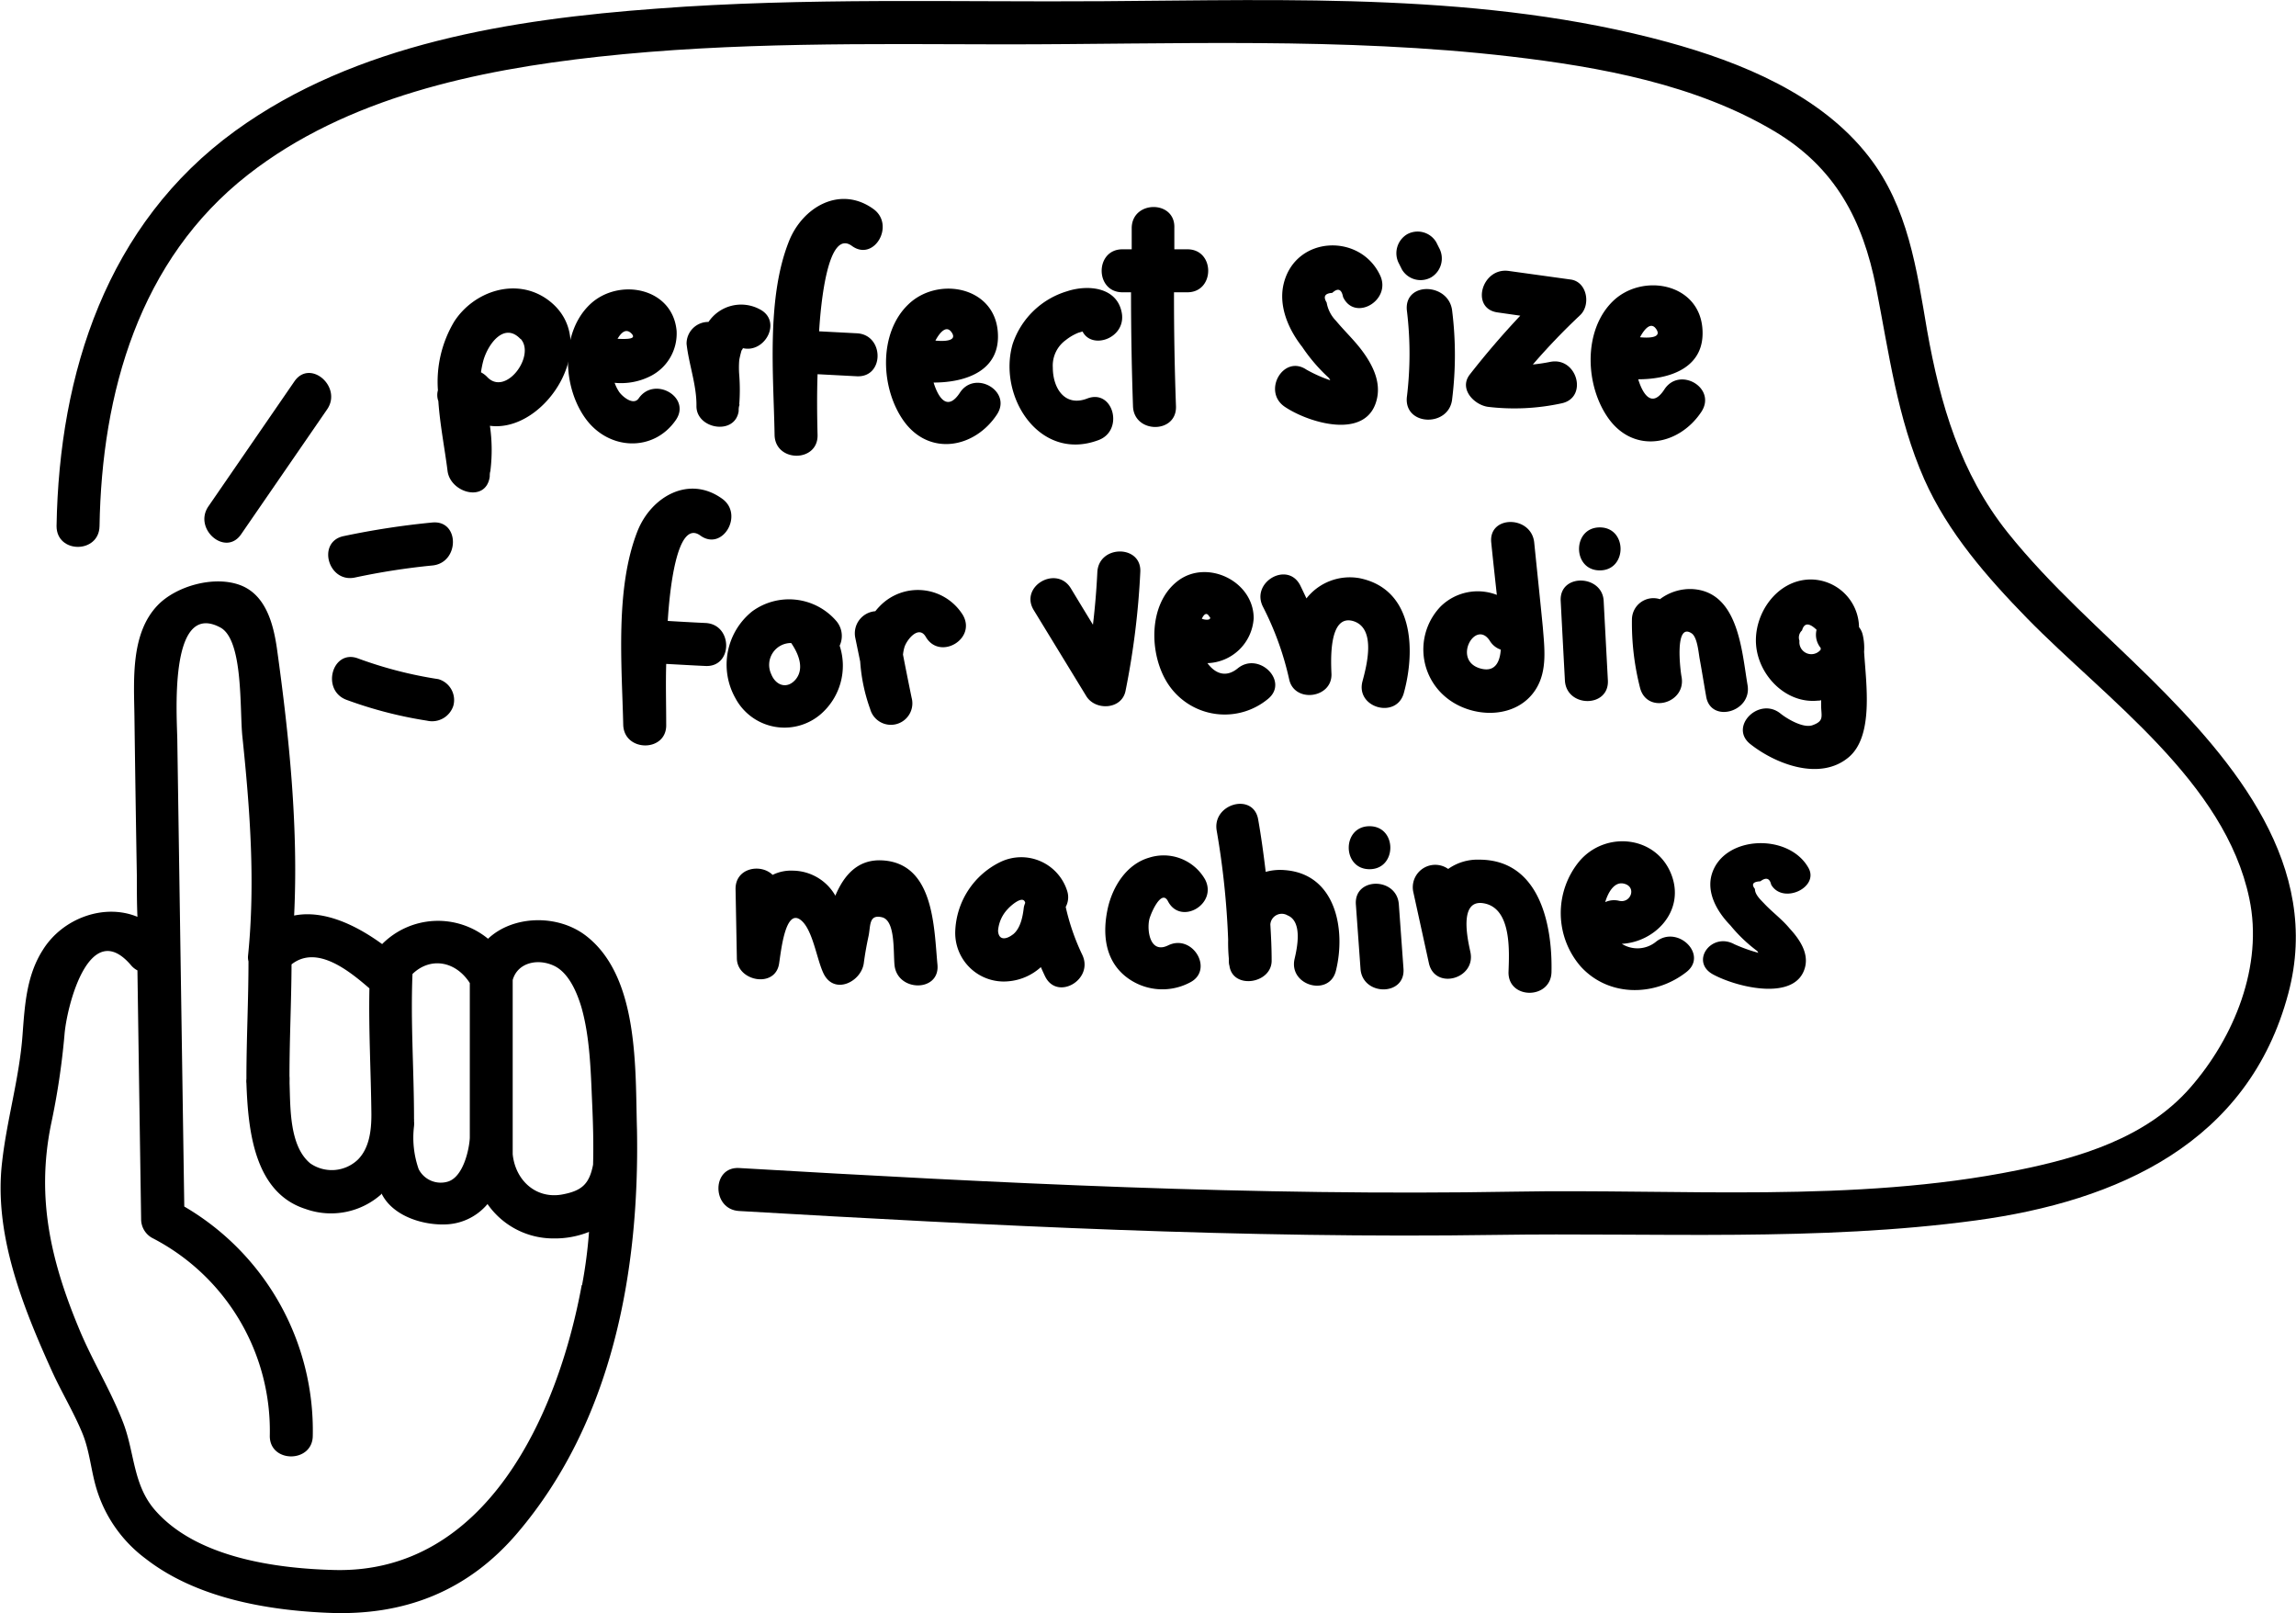
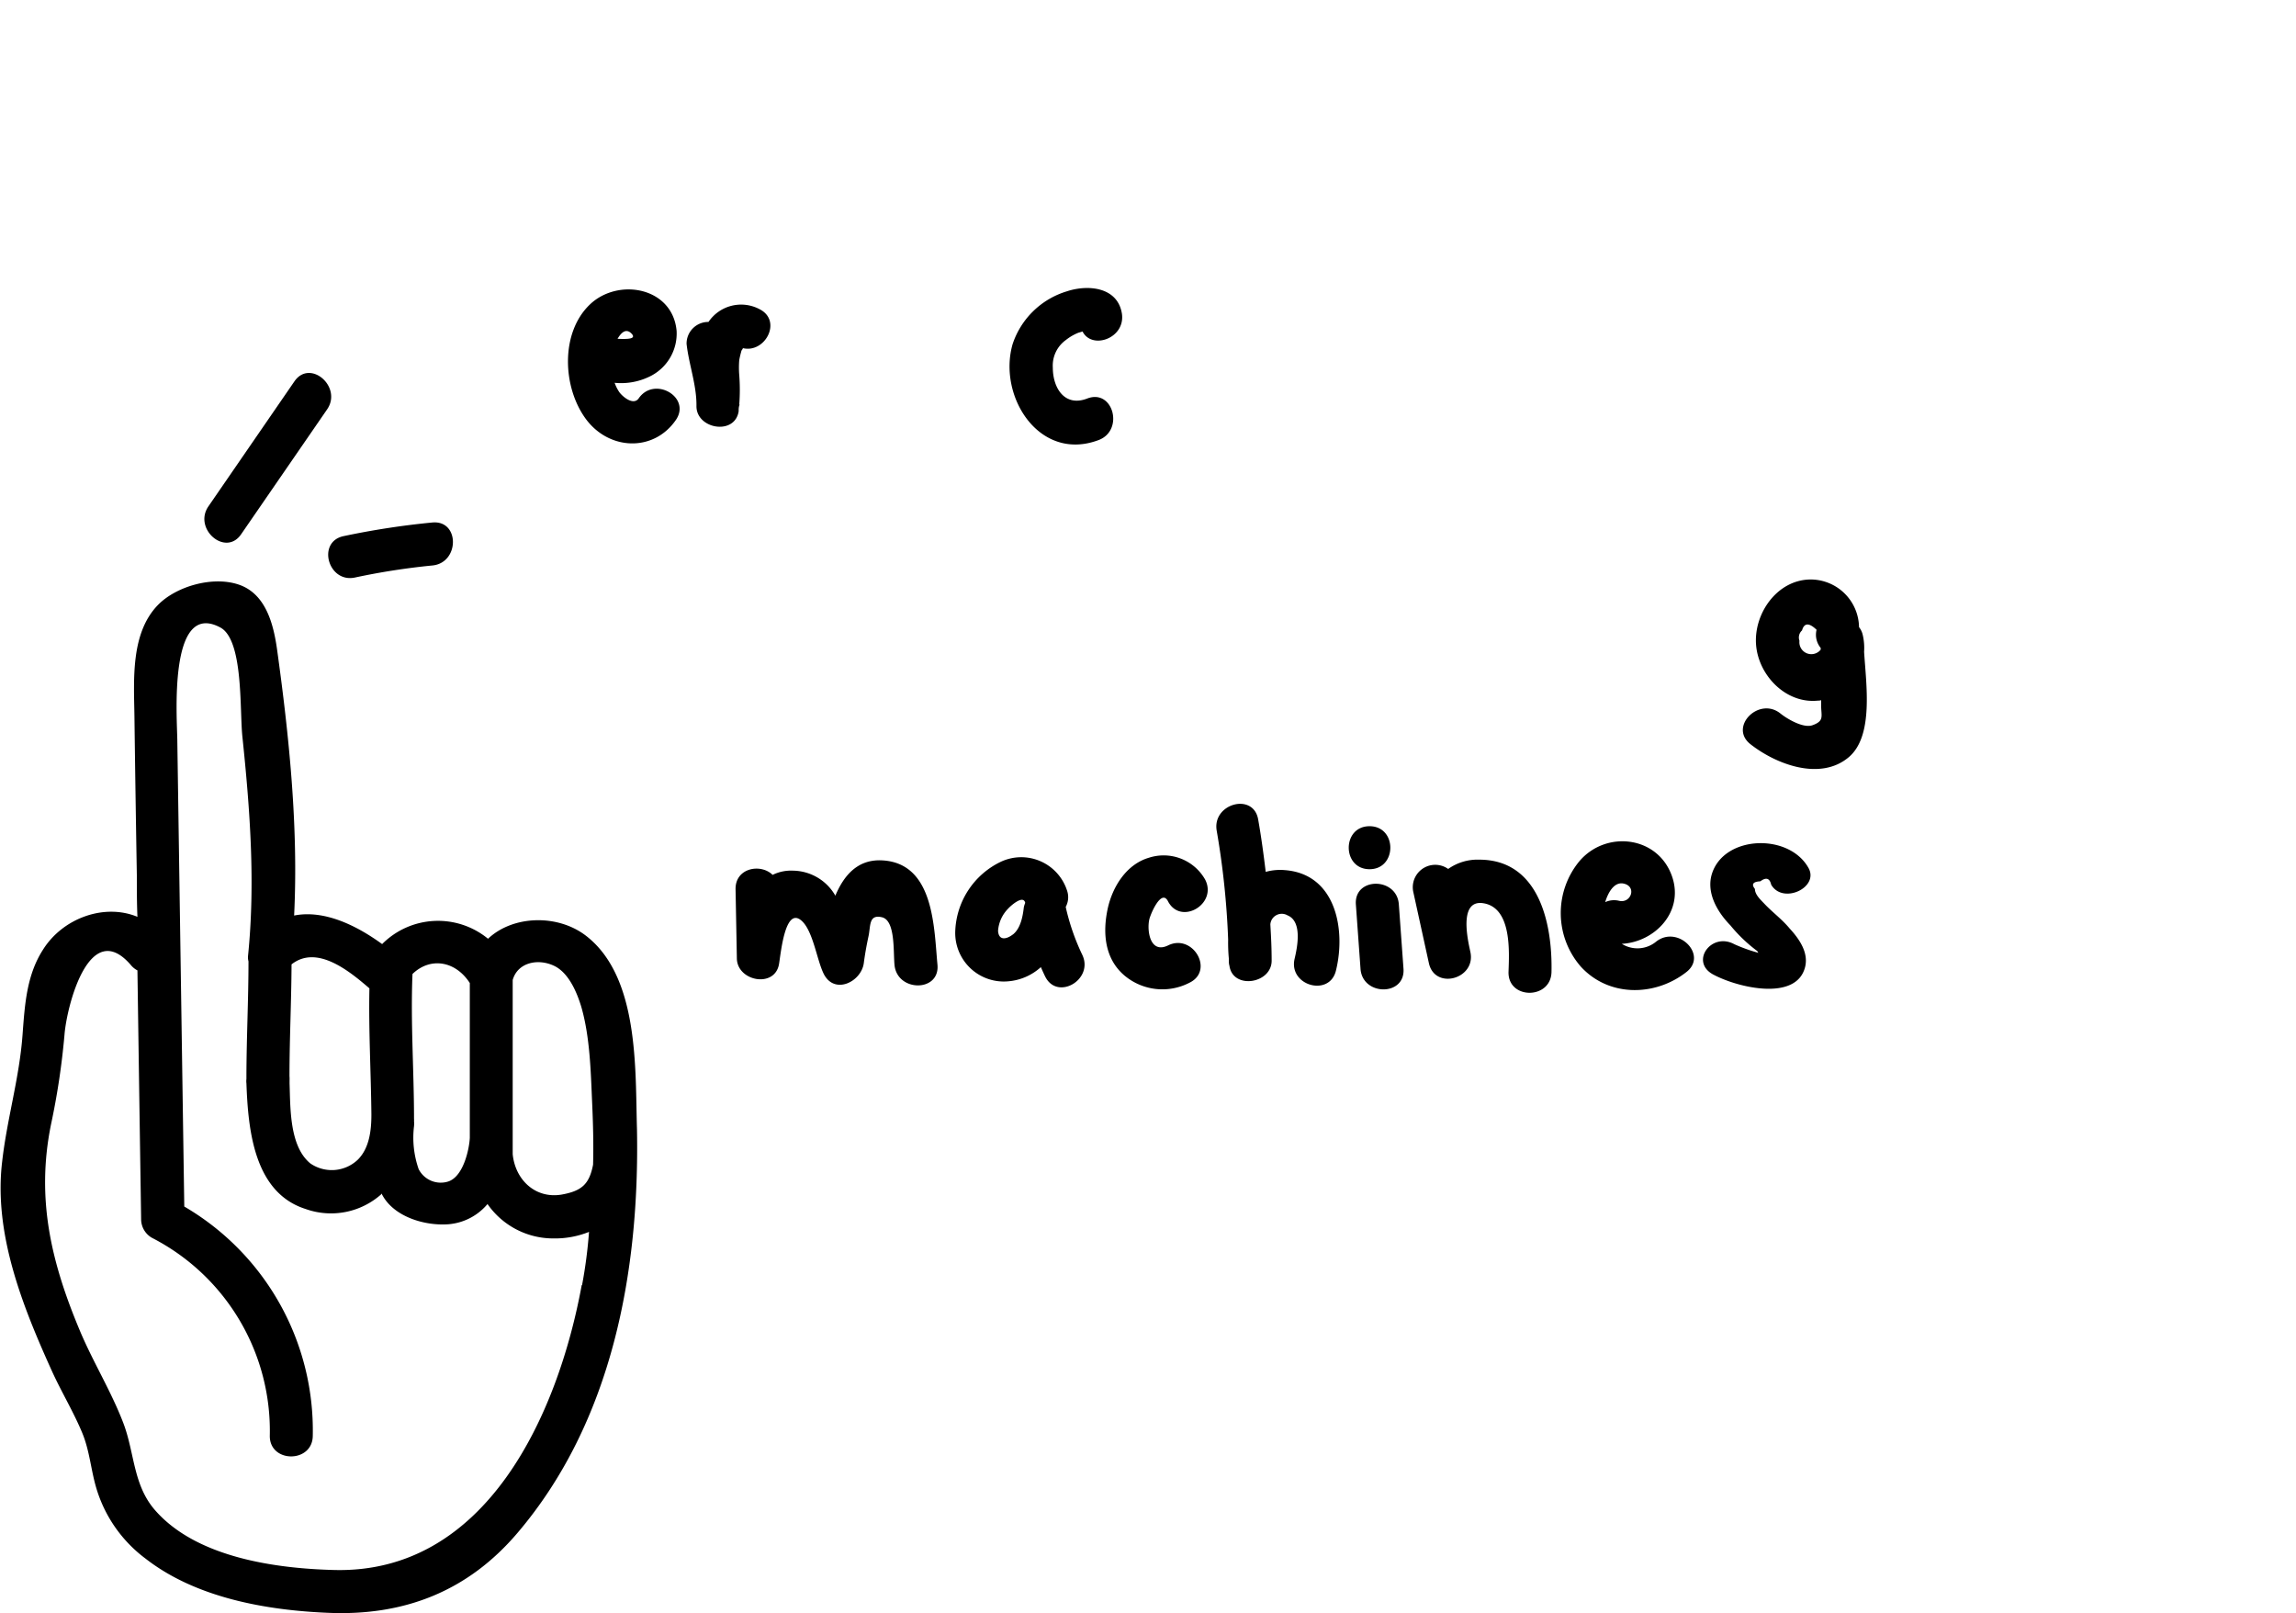
<svg xmlns="http://www.w3.org/2000/svg" data-name="Layer 1" width="267.13" height="187.64" viewBox="0 0 267.13 187.64">
  <title>Malyna_icones-alamain</title>
  <path d="M68.2 108.87c-3.3-2.56-8.52-2.41-11.42.33a9.17 9.17 0 0 0-12.32.62c-3.11-2.26-6.82-4-10.24-3.32.51-10.32-.59-20.93-2-31.06-.41-2.84-1.29-6.3-4.34-7.4s-7.38.15-9.51 2.34c-3.19 3.29-2.79 8.69-2.73 12.87q.12 9.27.28 18.54c0 1.62 0 3.24.07 4.86-3.84-1.59-8.68.13-11 3.84-1.92 3-2.11 6.47-2.37 9.92-.37 5-1.81 9.76-2.37 14.72-1 8.37 2.36 16.77 5.75 24.27 1.11 2.46 2.55 4.82 3.58 7.31.87 2.11 1 4.37 1.67 6.54a15.86 15.86 0 0 0 5.69 8.06c5.84 4.55 14 6 21.21 6.3 8.88.39 16.3-2.51 22.08-9.32 11-12.93 14.19-30.38 13.88-46.91-.21-6.96.28-17.71-5.91-22.51zM48 113.29c2.08-2 5-1.51 6.66 1.06v18c-.06 1.32-.75 4.56-2.55 5.1a2.88 2.88 0 0 1-3.4-1.45 11.08 11.08 0 0 1-.54-5 3.1 3.1 0 0 0 0-.61 1 1 0 0 0 0-.24c0-5.61-.41-11.2-.18-16.81zm-14.32 11.89c0-4.33.22-8.66.24-13 2.93-2.3 6.65.71 9.06 2.79-.1 4.89.18 9.77.23 14.65v.05c0 1.8-.23 3.88-1.57 5.22a4.39 4.39 0 0 1-5.54.44c-2.43-2-2.31-6.44-2.41-9.29v-.37a3.85 3.85 0 0 0-.01-.49zm34 24.31c-2.75 15-11.07 33.58-28.78 33.14-6.85-.17-16-1.45-20.81-6.9-2.62-2.95-2.41-6.7-3.74-10.19-1.4-3.67-3.52-7.09-5.05-10.73-3.36-8-5.1-15.36-3.38-23.94a85.71 85.71 0 0 0 1.58-10.46c.25-3.34 2.9-13.83 7.76-8.11a2.39 2.39 0 0 0 .73.58q.21 14.46.43 28.92a2.49 2.49 0 0 0 1.28 2.2 25.23 25.23 0 0 1 13.69 23c-.05 3.22 5 3.22 5 0a30.16 30.16 0 0 0-14.95-26.65l-.81-54.16c0-2.3-1.15-16.48 5-13.2 2.71 1.45 2.24 9.56 2.57 12.69.89 8.52 1.52 17 .66 25.49a1.81 1.81 0 0 0 .05.66c0 4.44-.23 8.88-.24 13.33v.34a2.26 2.26 0 0 0 0 .53c.2 5.33.85 12.7 6.9 14.61a8.79 8.79 0 0 0 8.88-1.8v.11c1.36 2.61 5 3.67 7.73 3.46a6.63 6.63 0 0 0 4.54-2.35 9.31 9.31 0 0 0 7.65 4 10.66 10.66 0 0 0 4.16-.76 55.74 55.74 0 0 1-.81 6.19zm1.31-14v.05c-.44 2.2-1.3 3-3.65 3.42-3.05.51-5.39-1.71-5.69-4.7V114c.58-2.07 3-2.56 4.9-1.61 1.67.85 2.6 3.13 3.09 4.76 1 3.5 1.09 7.44 1.25 11.06.11 2.45.18 4.89.11 7.32zM34.25 44.37l-10 14.53c-1.8 2.63 2 5.9 3.81 3.24l10-14.52c1.8-2.62-1.99-5.91-3.81-3.25zM41.3 67.18a80.71 80.71 0 0 1 9-1.4c3.18-.3 3.21-5.3 0-5A92.86 92.86 0 0 0 40 62.36c-3.17.64-1.84 5.49 1.3 4.82z" />
-   <path d="M51 79a47.93 47.93 0 0 1-9.35-2.41c-3-1.12-4.33 3.71-1.33 4.82a48.68 48.68 0 0 0 9.35 2.42 2.6 2.6 0 0 0 3.08-1.75A2.53 2.53 0 0 0 51 79zM131.67 26.49V29h-1.08c-3.22 0-3.22 5 0 5h1q0 6.63.23 13.26c.11 3.2 5.11 3.22 5 0q-.24-6.63-.23-13.26h1.56c3.22 0 3.23-5 0-5h-1.52v-2.51c.11-3.21-4.89-3.21-4.96 0zM52.85 37.4a13.65 13.65 0 0 0-1.9 8 2.07 2.07 0 0 0 .05 1.26c.19 2.76.75 5.56 1.07 8.12s4.49 3.74 4.91.66c0-.22 0-.44.08-.66v-.06a19.56 19.56 0 0 0-.06-5.19c6.57.87 13.31-10 6.64-14.73-3.64-2.56-8.51-.92-10.79 2.6zm7.71 2c1.8 1.94-1.72 6.76-3.88 4.45a2.71 2.71 0 0 0-.72-.54 11.16 11.16 0 0 1 .29-1.42c.58-1.96 2.45-4.44 4.31-2.45zM87.51 71.12a7.94 7.94 0 0 0-1.94 10.11 6.47 6.47 0 0 0 9.88 1.88 7.46 7.46 0 0 0 2.24-8 2.68 2.68 0 0 0-.44-2.93 7.26 7.26 0 0 0-9.74-1.06zM92.6 79c-1 1.22-2.35.76-2.88-.6a2.54 2.54 0 0 1 2.33-3.6c.78 1.12 1.59 2.89.55 4.2zM102.36 70.51a7.08 7.08 0 0 0-.52.59 2.58 2.58 0 0 0-2.33 3.1l.57 2.76a20.27 20.27 0 0 0 1.16 5.52 2.5 2.5 0 0 0 4.82-1.33q-.51-2.48-1-5a5 5 0 0 1 .16-.84c.27-.9 1.67-2.64 2.49-1.23 1.61 2.78 5.93.27 4.32-2.53a6.16 6.16 0 0 0-9.67-1.04zM105.24 49.1c3 4 8.2 3 10.76-.9 1.76-2.7-2.57-5.21-4.32-2.52-1.42 2.17-2.48.69-3.06-1.18 3.81 0 7.89-1.41 7.46-6-.48-5.21-7-6.35-10.38-3.11-3.55 3.37-3.27 9.91-.46 13.71zm5.53-10.36c.53.87-.71 1-1.94.88.55-1.02 1.33-1.88 1.94-.88z" />
  <path d="M68.62 35.43c-3.44 3.3-3.17 9.61-.47 13.29s7.89 3.89 10.48.14c1.83-2.66-2.5-5.16-4.32-2.52-.61.87-1.87-.19-2.26-.73a4.74 4.74 0 0 1-.54-1.08 7.56 7.56 0 0 0 4.29-.84 5.55 5.55 0 0 0 2.92-5.21c-.47-5.08-6.81-6.21-10.1-3.05zm3.22 4c.43-.75 1-1.28 1.63-.63s-.47.66-1.63.61zM85.94 47.84c0-.22 0-.44.07-.66s0-.09 0-.13a22.75 22.75 0 0 0 0-3.4 10.56 10.56 0 0 1 0-1.78c.07-.37.16-.73.26-1.09a1.15 1.15 0 0 0 .17-.28c2.6.61 4.6-3.2 1.92-4.54a4.58 4.58 0 0 0-5.93 1.49A2.52 2.52 0 0 0 79.88 40c.27 2.41 1.18 4.8 1.15 7.23-.03 2.68 4.47 3.46 4.91.61zM124 39.56a5.87 5.87 0 0 1 1.45-.85l.5-.15c1.09 2.16 5 .8 4.58-2.07-.49-3.11-3.95-3.42-6.41-2.6a9.56 9.56 0 0 0-6.3 6.12c-1.77 6.08 3.1 13.78 10 11.18 3-1.13 1.69-6-1.33-4.83-2.6 1-4-1.19-4-3.61a3.66 3.66 0 0 1 1.51-3.19z" />
-   <path d="M250.22 78.94c-5.63-5.56-11.68-10.8-16.64-17-5.5-6.9-7.85-14.94-9.37-23.51-1.21-7.09-2.21-14.34-6.78-20.21C211.83 11 202.58 7.24 194 4.89 172.8-.89 150.12 0 128.37.14c-17.3.12-34.66-.45-51.93.86-16.86 1.24-35.06 4.06-49.08 14.23C12.44 26.06 6.88 43.35 6.58 61.2c0 3.22 4.95 3.22 5 0 .26-15.53 4.62-31 17.29-40.89C40.32 11.36 55.47 8.15 69.61 6.6c15.7-1.72 31.54-1.48 47.31-1.44 19.59 0 39.31-.86 58.82 1.41 10.43 1.22 21.57 3.25 30.71 8.7 7.08 4.22 10.28 10.33 11.83 18.19 1.49 7.57 2.45 15.15 5.6 22.29 2.75 6.2 7.32 11.41 12 16.21 9.19 9.38 23 19 25.82 32.57 1.65 7.8-1.75 16.14-6.88 22s-12.9 8.14-20.11 9.6c-19 3.85-39.34 2.14-58.65 2.49-30.05.53-60.08-1-90.07-2.75-3.21-.18-3.2 4.82 0 5 29.34 1.7 58.71 3.22 88.11 2.78 18.47-.28 37.48.8 55.82-1.69 16.45-2.23 31.7-9 36.32-26.42 3.94-14.79-6.24-26.9-16.02-36.6z" />
-   <path d="M167.43 28.83l-.33-.66a2.52 2.52 0 0 0-3.42-.9 2.57 2.57 0 0 0-.9 3.42l.33.66a2.52 2.52 0 0 0 3.42.9 2.56 2.56 0 0 0 .9-3.42zM101.6 24.3c-3.86-2.76-8.23-.22-9.81 3.77C89.15 34.71 90 43.6 90.12 50.6c.07 3.21 5.07 3.22 5 0-.06-2.36-.08-4.72 0-7.07l4.57.24c3.22.16 3.21-4.84 0-5l-4.39-.23c.19-3.14 1-12 3.82-9.93 2.58 1.88 5.08-2.46 2.48-4.31zM84 58c-3.86-2.76-8.23-.22-9.82 3.76-2.63 6.65-1.83 15.54-1.67 22.54.08 3.21 5.08 3.22 5 0 0-2.36-.07-4.72 0-7.07 1.52.08 3 .17 4.57.24 3.21.16 3.21-4.85 0-5-1.47-.07-2.93-.15-4.39-.24.19-3.13 1-12 3.81-9.92 2.59 1.85 5.09-2.49 2.5-4.31zM163.68 36.08a41.37 41.37 0 0 1 0 10.13c-.32 3.39 5 3.51 5.28.14a41.37 41.37 0 0 0 0-10.13c-.31-3.35-5.59-3.52-5.28-.14zM193.65 45.29c-1.41 2.18-2.48.69-3.05-1.17 3.81 0 7.88-1.41 7.46-6-.48-5.22-7-6.35-10.38-3.11-3.55 3.42-3.27 9.95-.47 13.76 3 4.05 8.2 3 10.76-.9 1.76-2.76-2.56-5.27-4.32-2.58zm-.91-6.94c.53.88-.7 1-1.93.88.54-1.02 1.32-1.88 1.93-.88zM155 34.07q1-.91 1.26.48c1.36 2.91 5.67.38 4.31-2.52-2.3-4.9-9.71-4.63-11.18.82-.72 2.67.5 5.45 2.12 7.51a20 20 0 0 0 3.14 3.64.78.78 0 0 0 .13.24A16.41 16.41 0 0 1 152 43c-2.67-1.81-5.18 2.52-2.52 4.32 2.85 1.92 9.8 4 10.76-1.12.37-2-.64-3.9-1.8-5.45-.91-1.21-2-2.23-3-3.43a4 4 0 0 1-1.09-2.13q-.64-1.04.65-1.12z" />
-   <path d="M182.77 32.52l-7.22-1c-3.15-.46-4.51 4.36-1.33 4.82l2.66.38Q173.79 40 171 43.57c-1.3 1.69.54 3.56 2.16 3.76a25.89 25.89 0 0 0 8.51-.41c3.15-.65 1.82-5.47-1.33-4.82-.65.13-1.31.23-2 .3q2.59-3 5.46-5.7c1.32-1.18.87-3.9-1.03-4.18zM186.13 66.35c3.22 0 3.22-5 0-5s-3.22 5 0 5zM144 77.75c-1.41 1.15-2.67.55-3.52-.61a5.56 5.56 0 0 0 5.38-5.22c0-4.3-5.36-6.89-8.75-4.4-3.69 2.72-3.46 9.07-.94 12.43a7.89 7.89 0 0 0 11.37 1.34c2.46-2.03-1.09-5.55-3.54-3.54zm-3.24-6c.23.45-.63.37-.93.22.23-.5.57-.84.9-.19zM158.19 67.26a6.41 6.41 0 0 0-6.19 2.35c-.24-.51-.47-1-.73-1.53-1.48-2.86-5.8-.33-4.32 2.52a35 35 0 0 1 3.05 8.47c.63 2.73 5 2.16 4.91-.67-.06-1.49-.35-7 2.54-6.15 2.71.84 1.55 5.21 1.07 7-.83 3.11 4 4.44 4.82 1.33 1.35-4.93 1.15-12.03-5.15-13.32zM178.5 63.11c-.33-3.17-5.33-3.2-5 0 .2 2 .43 4.06.65 6.09a6.15 6.15 0 0 0-6.53 1.34 7.21 7.21 0 0 0 .68 10.63c3 2.43 8.16 2.54 10.39-1 1.36-2.16 1-4.82.81-7.22-.32-3.29-.67-6.56-1-9.84zm-6.15 14.68c-3.51-.86-.68-5.9 1-3.22a2.4 2.4 0 0 0 1.26 1c-.1 1.36-.61 2.62-2.26 2.22zM181.58 69.9q.24 4.62.49 9.24c.16 3.2 5.17 3.22 5 0s-.33-6.16-.49-9.24-5.17-3.23-5 0zM203.32 79.69c-.68-4-1.06-10.94-6.51-11.17a5.83 5.83 0 0 0-3.68 1.18 2.5 2.5 0 0 0-3.26 2.3 30.43 30.43 0 0 0 .94 8c.8 3.14 5.46 1.8 4.82-1.33-.11-.57-.85-6.33 1.18-5 .67.44.81 2.26.93 2.92.27 1.46.5 2.93.76 4.4.5 3.19 5.36 1.85 4.82-1.3zM127.67 66.57q-.15 3.08-.51 6.1-1.29-2.11-2.57-4.23c-1.67-2.74-6-.23-4.32 2.53l6.11 10c1.05 1.73 4.13 1.59 4.57-.6a92.13 92.13 0 0 0 1.72-13.85c.15-3.17-4.85-3.16-5 .05z" />
  <path d="M216.88 75.82a6.68 6.68 0 0 0-.15-1.93 2.28 2.28 0 0 0-.44-.94 5.64 5.64 0 0 0-5.76-5.54c-3.83.11-6.49 4-6.22 7.58s3.48 6.9 7.2 6.51c.13 0 .25 0 .37-.06V82c0 1.32.41 1.85-1 2.36-1.09.39-3-.77-3.73-1.36-2.49-2-6 1.52-3.54 3.53 2.94 2.34 8.17 4.39 11.52 1.52 2.87-2.49 1.99-8.41 1.75-12.23zm-7.52-1.28a1.11 1.11 0 0 1 .3-1.21c.25-.89.82-.91 1.69-.07a2.4 2.4 0 0 0 .48 2.11v.2a1.39 1.39 0 0 1-2.47-1.03zM159.34 101.11c3.22 0 3.23-5 0-5s-3.22 5 0 5zM205.28 105.13c-.45-.47-1.11-1.08-1.1-1.72-.44-.55-.23-.85.63-.89q1-.75 1.26.39c1.36 2.35 5.68.3 4.31-2-2.3-4-9.71-3.74-11.18.66-.72 2.16.5 4.41 2.12 6.07a17.69 17.69 0 0 0 3.14 3 .58.58 0 0 0 .13.2 18.89 18.89 0 0 1-2.8-1c-2.67-1.46-5.18 2-2.52 3.49 2.85 1.56 9.8 3.22 10.76-.9.37-1.62-.64-3.15-1.8-4.41-.91-1.1-2.04-1.92-2.95-2.89zM102.57 100.08c-2.77-.12-4.38 1.72-5.38 4.11a5.76 5.76 0 0 0-4.9-2.91 4.86 4.86 0 0 0-2.4.49c-1.38-1.36-4.36-.82-4.31 1.68l.15 8c0 2.7 4.44 3.55 4.91.67.22-1.35.7-6.43 2.48-5.13 1.45 1.06 1.89 4.64 2.72 6.3 1.25 2.47 4.37.92 4.66-1.26.13-1 .32-2.07.54-3.09.27-1.2 0-2.61 1.57-2.24s1.31 3.93 1.46 5.53c.29 3.18 5.29 3.21 5 0-.41-4.32-.37-11.88-6.5-12.15zM124 105.54a.14.14 0 0 1 0-.06 2.35 2.35 0 0 0 .18-1.78 5.6 5.6 0 0 0-7.85-3.4 9.33 9.33 0 0 0-5.19 8 5.65 5.65 0 0 0 6.17 5.85 6.43 6.43 0 0 0 3.79-1.65c.16.36.32.72.49 1.07 1.41 2.9 5.72.37 4.32-2.52a25.93 25.93 0 0 1-1.91-5.51zm-6.17 3.17c-.81.62-1.65.67-1.71-.44a4.1 4.1 0 0 1 1.16-2.56c.28-.32 1.78-1.68 2-.68a2.94 2.94 0 0 0-.16.5c-.12 1.05-.37 2.47-1.28 3.18zM133.69 99.77c-2.62.76-4.23 3.34-4.8 5.87-.63 2.87-.38 5.92 2 7.89a6.86 6.86 0 0 0 7.53.77c2.88-1.43.35-5.75-2.53-4.32-2.08 1-2.46-1.7-2.18-3 .11-.57 1.4-3.66 2.18-2.14 1.48 2.85 5.8.33 4.32-2.53a5.55 5.55 0 0 0-6.52-2.54zM149.52 101.22a6.26 6.26 0 0 0-2.26.2c-.24-2-.52-4.08-.88-6.11-.56-3.16-5.38-1.82-4.82 1.33a94.52 94.52 0 0 1 1.33 12.66 19.77 19.77 0 0 0 .08 2.2v.17c0 .22 0 .45.07.67.39 2.82 5 2.09 4.91-.67 0-1.38-.07-2.75-.15-4.13a1.33 1.33 0 0 1 2-1.06c1.77.72 1.12 3.78.82 5.06-.72 3.13 4.1 4.47 4.82 1.33 1.15-4.69.01-11.18-5.92-11.65zM157.75 105.21l.54 7.48c.22 3.19 5.23 3.21 5 0l-.54-7.48c-.22-3.21-5.23-3.21-5 0zM172.1 100a5.91 5.91 0 0 0-3.61 1.08 2.61 2.61 0 0 0-4.07 2.63l1.83 8.35c.71 3.14 5.51 1.81 4.82-1.33l-.08-.38c-.39-1.8-1.05-5.71 1.6-5.28 3.32.54 3 5.66 2.92 8-.07 3.22 4.93 3.22 5 0 .12-5.48-1.37-13.07-8.41-13.07zM192.69 109.53a3.42 3.42 0 0 1-4 .26c3.81-.2 7.23-3.69 5.87-7.77-1.61-4.81-7.74-5.49-10.83-1.81a9.48 9.48 0 0 0 .19 12.23c3.27 3.58 8.66 3.48 12.29.63 2.55-1.99-1.01-5.51-3.52-3.54zm-3.8-6.75c1.59.33.87 2.36-.54 2a2.47 2.47 0 0 0-1.59.16c.31-1.06 1.02-2.39 2.13-2.16z" />
</svg>